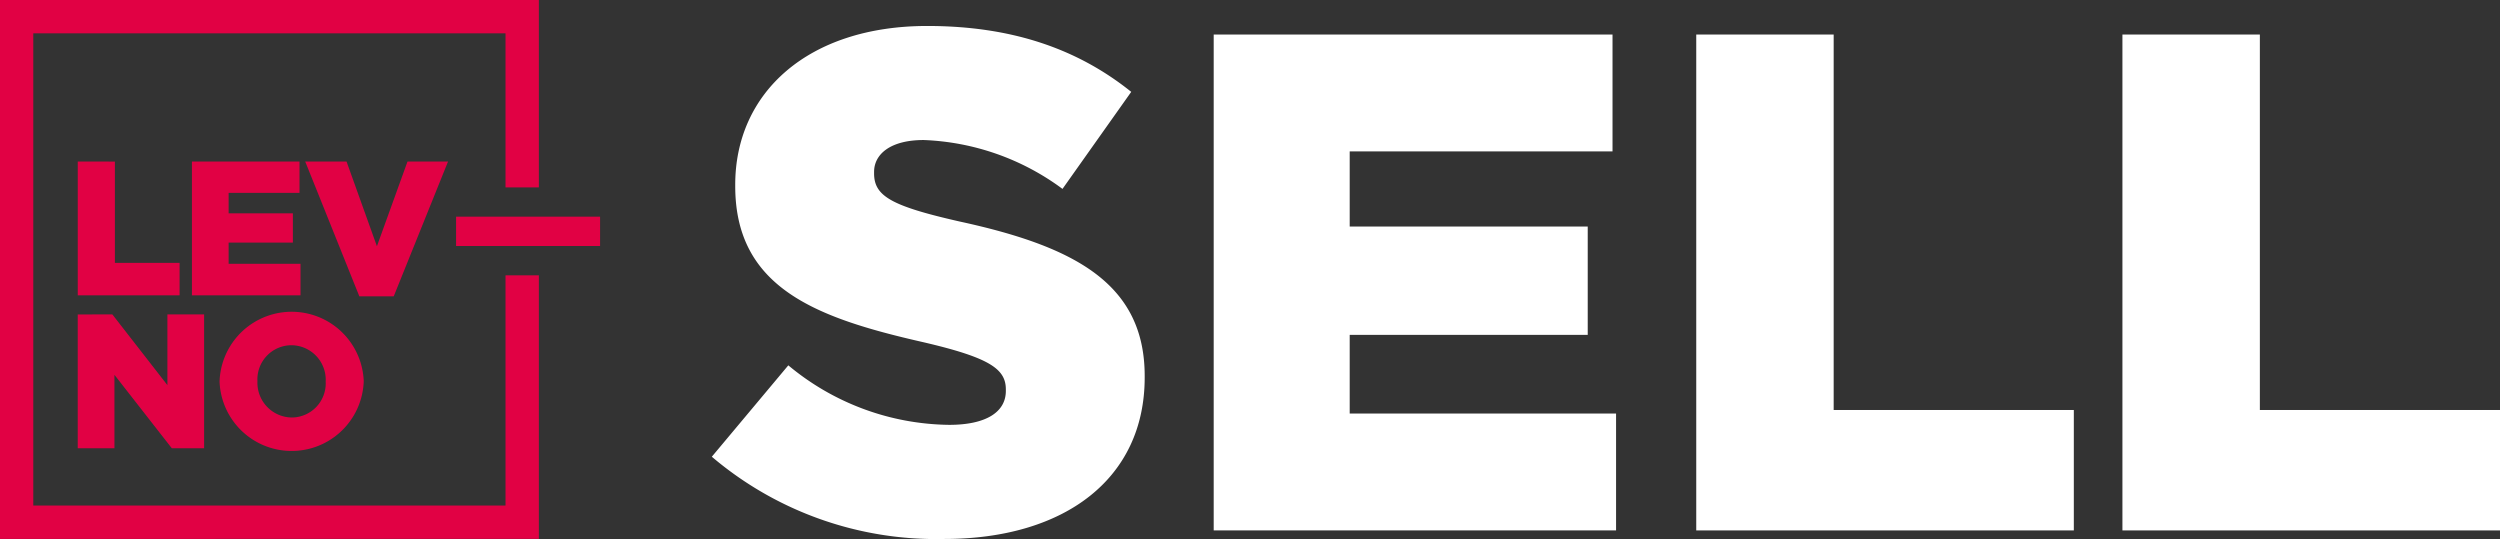
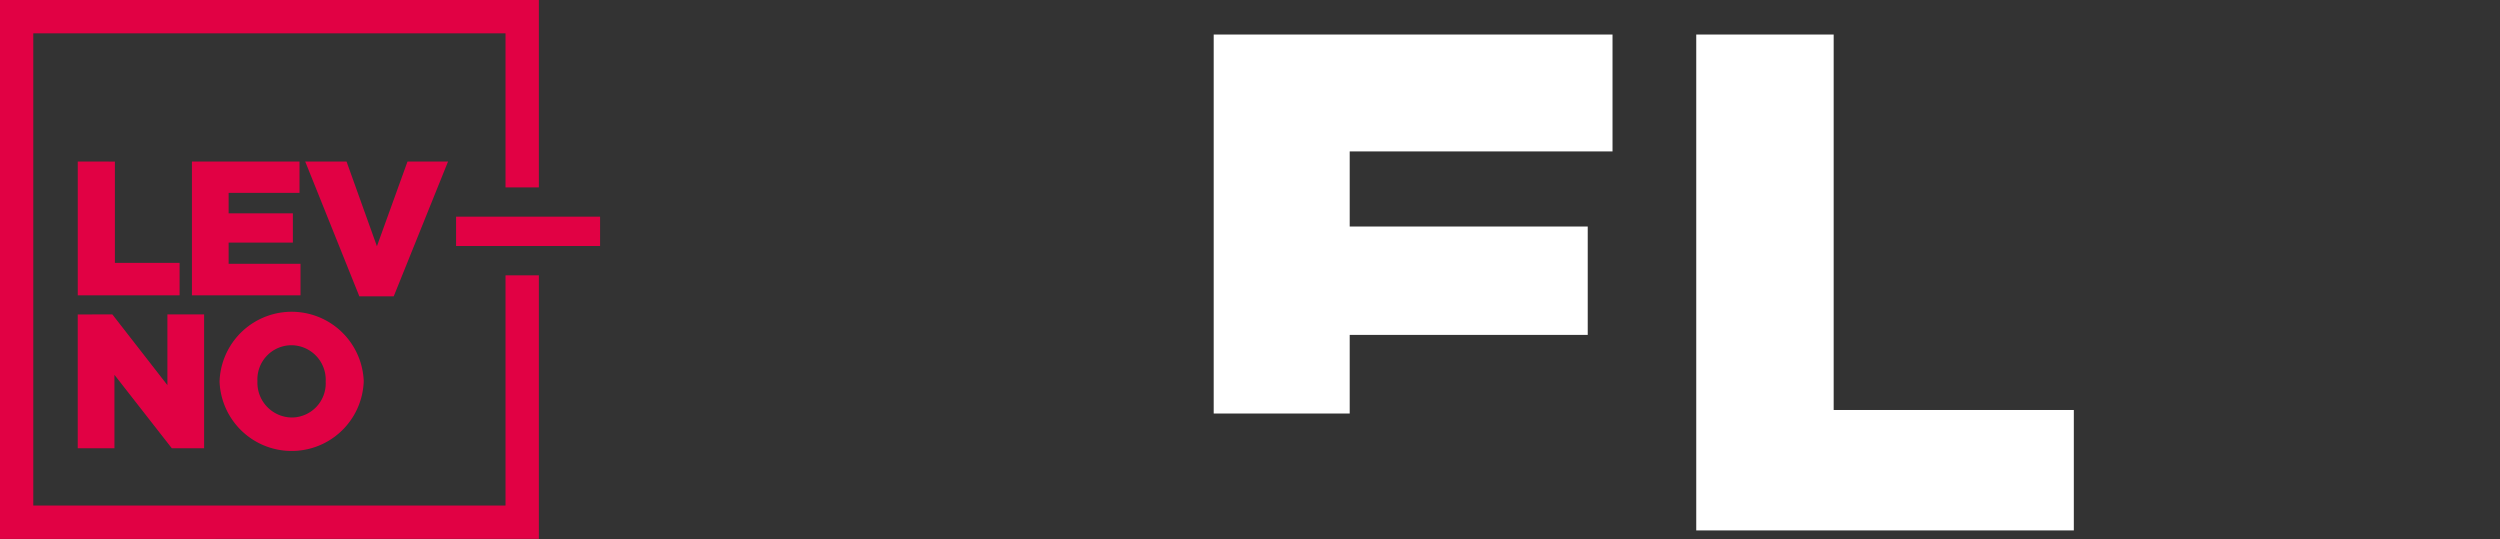
<svg xmlns="http://www.w3.org/2000/svg" id="sell" width="169.412" height="36.529" viewBox="0 0 169.412 36.529">
  <rect x="0" y="0" width="169.412" height="36.529" fill="#333333" stroke="none" />
  <g id="Group_29" data-name="Group 29" transform="translate(48.236 1.76)">
-     <path id="Path_67" data-name="Path 67" d="M1038.43,3426.95l5.184-6.193a17.307,17.307,0,0,0,10.9,4.033c2.5,0,3.841-.865,3.841-2.3v-.1c0-1.392-1.1-2.16-5.665-3.217-7.153-1.632-12.673-3.648-12.673-10.56v-.1c0-6.24,4.944-10.753,13.009-10.753,5.712,0,10.177,1.536,13.826,4.465l-4.658,6.576a16.849,16.849,0,0,0-9.408-3.312c-2.256,0-3.36.961-3.36,2.16v.1c0,1.536,1.152,2.208,5.808,3.264,7.729,1.68,12.53,4.176,12.53,10.465v.1c0,6.864-5.425,10.945-13.586,10.945A23.476,23.476,0,0,1,1038.43,3426.95Z" transform="translate(-1038.43 -3397.76)" fill="#fff" />
-     <path id="Path_68" data-name="Path 68" d="M1072.44,3398.34h27.026v7.921h-17.81v5.089h16.13v7.344h-16.13v5.328h18.05v7.922H1072.44Z" transform="translate(-1038.43 -3397.76)" fill="#fff" />
+     <path id="Path_68" data-name="Path 68" d="M1072.44,3398.34h27.026v7.921h-17.81v5.089h16.13v7.344h-16.13v5.328h18.05H1072.44Z" transform="translate(-1038.43 -3397.76)" fill="#fff" />
    <path id="Path_69" data-name="Path 69" d="M1105.14,3398.34h9.312v25.443h16.274v8.161H1105.14Z" transform="translate(-1038.43 -3397.76)" fill="#fff" />
-     <path id="Path_70" data-name="Path 70" d="M1134.02,3398.34h9.313v25.443h16.273v8.161H1134.02Z" transform="translate(-1038.43 -3397.76)" fill="#fff" />
  </g>
  <g id="Group_30" data-name="Group 30" transform="translate(0 0)">
    <path id="Path_71" data-name="Path 71" d="M1010.49,3409.07v-2.125h-7.29v9.069h7.358v-2.138h-4.871v-1.438h4.353v-1.982h-4.353v-1.386Zm10.61,3.6h9.759v-1.987H1021.1Zm-25.637-5.724v9.069h6.9v-2.2H997.98v-6.866Zm21.413,9.133,3.68-9.133h-2.747l-2.073,5.739-2.059-5.739h-2.8l3.667,9.133Zm9.834,16.439v-17.86h-2.26v15.6h-32v-32h32V3408.7h2.26V3396H990.194v36.519Zm-21.637-10.675v.026a4.888,4.888,0,0,0,9.769-.026v-.026a4.888,4.888,0,0,0-9.769.026Zm2.566-.026a2.312,2.312,0,0,1,2.306-2.422,2.338,2.338,0,0,1,2.319,2.448v.026a2.311,2.311,0,0,1-2.293,2.423,2.356,2.356,0,0,1-2.332-2.449Zm-12.177-4.508v9.069h2.487V3421.4l3.887,4.975h2.189v-9.069h-2.487v4.793l-3.731-4.793Z" transform="translate(-990.194 -3396)" fill="#e10144" />
  </g>
</svg>